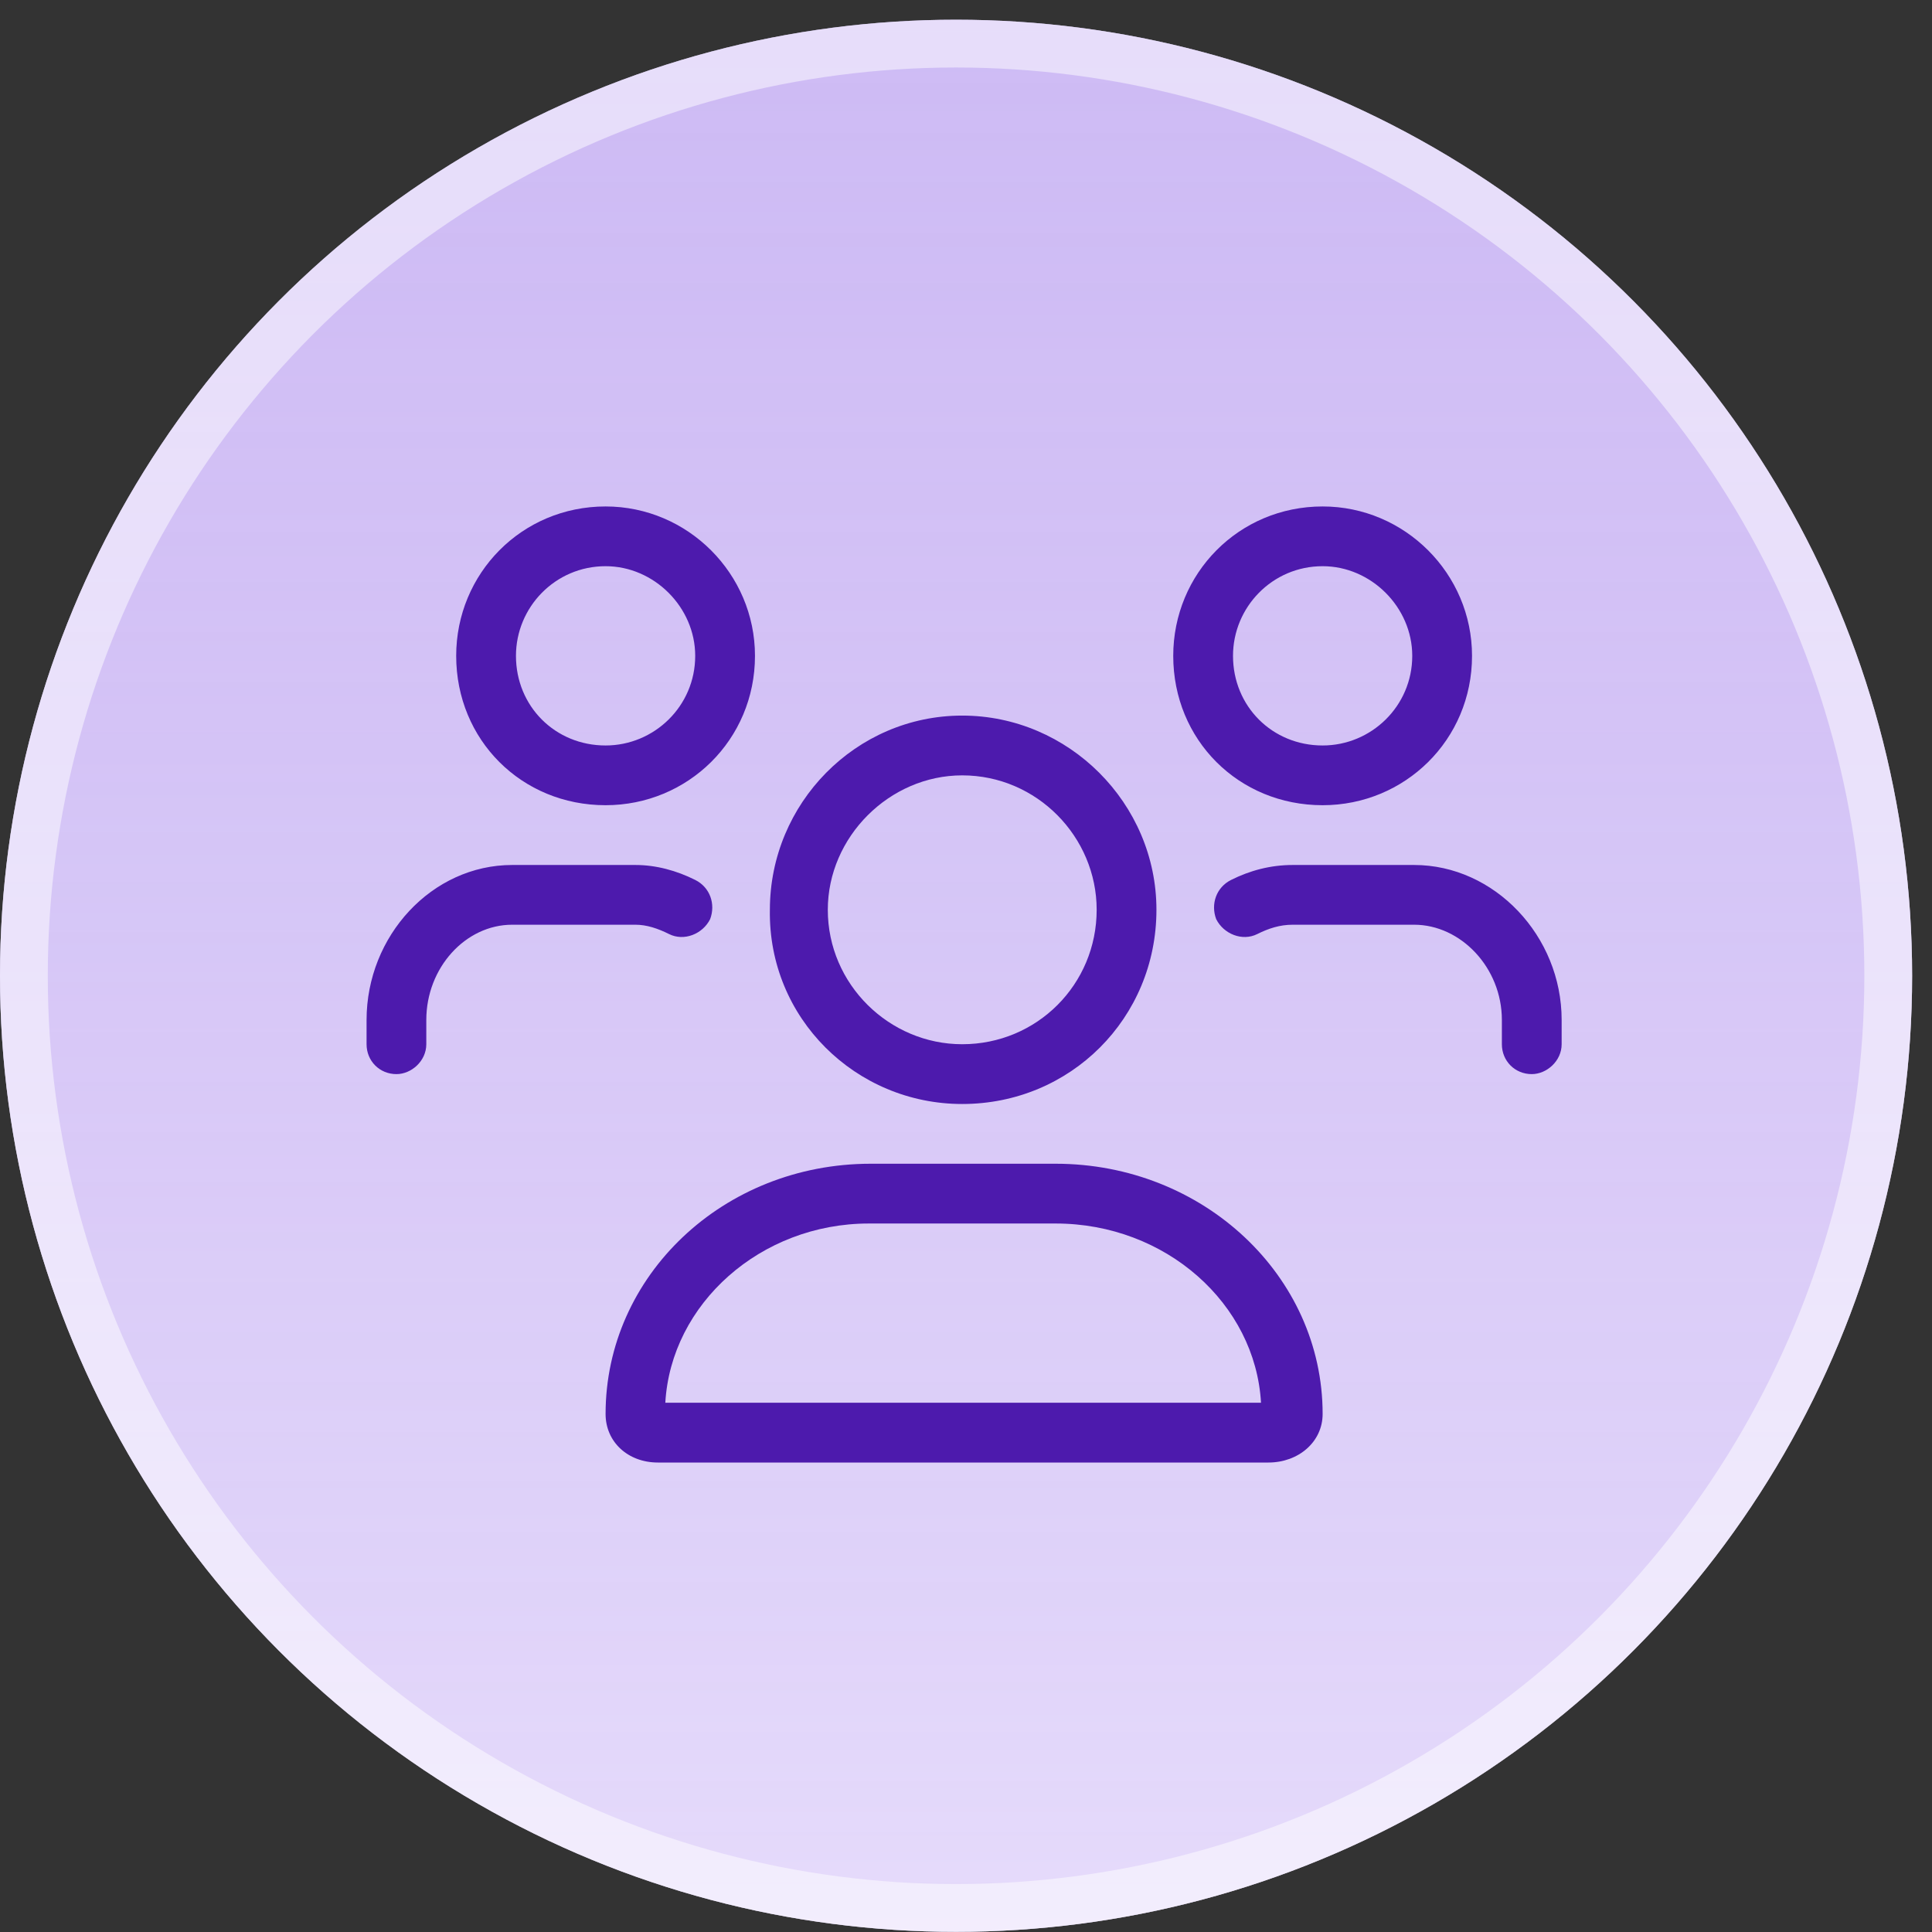
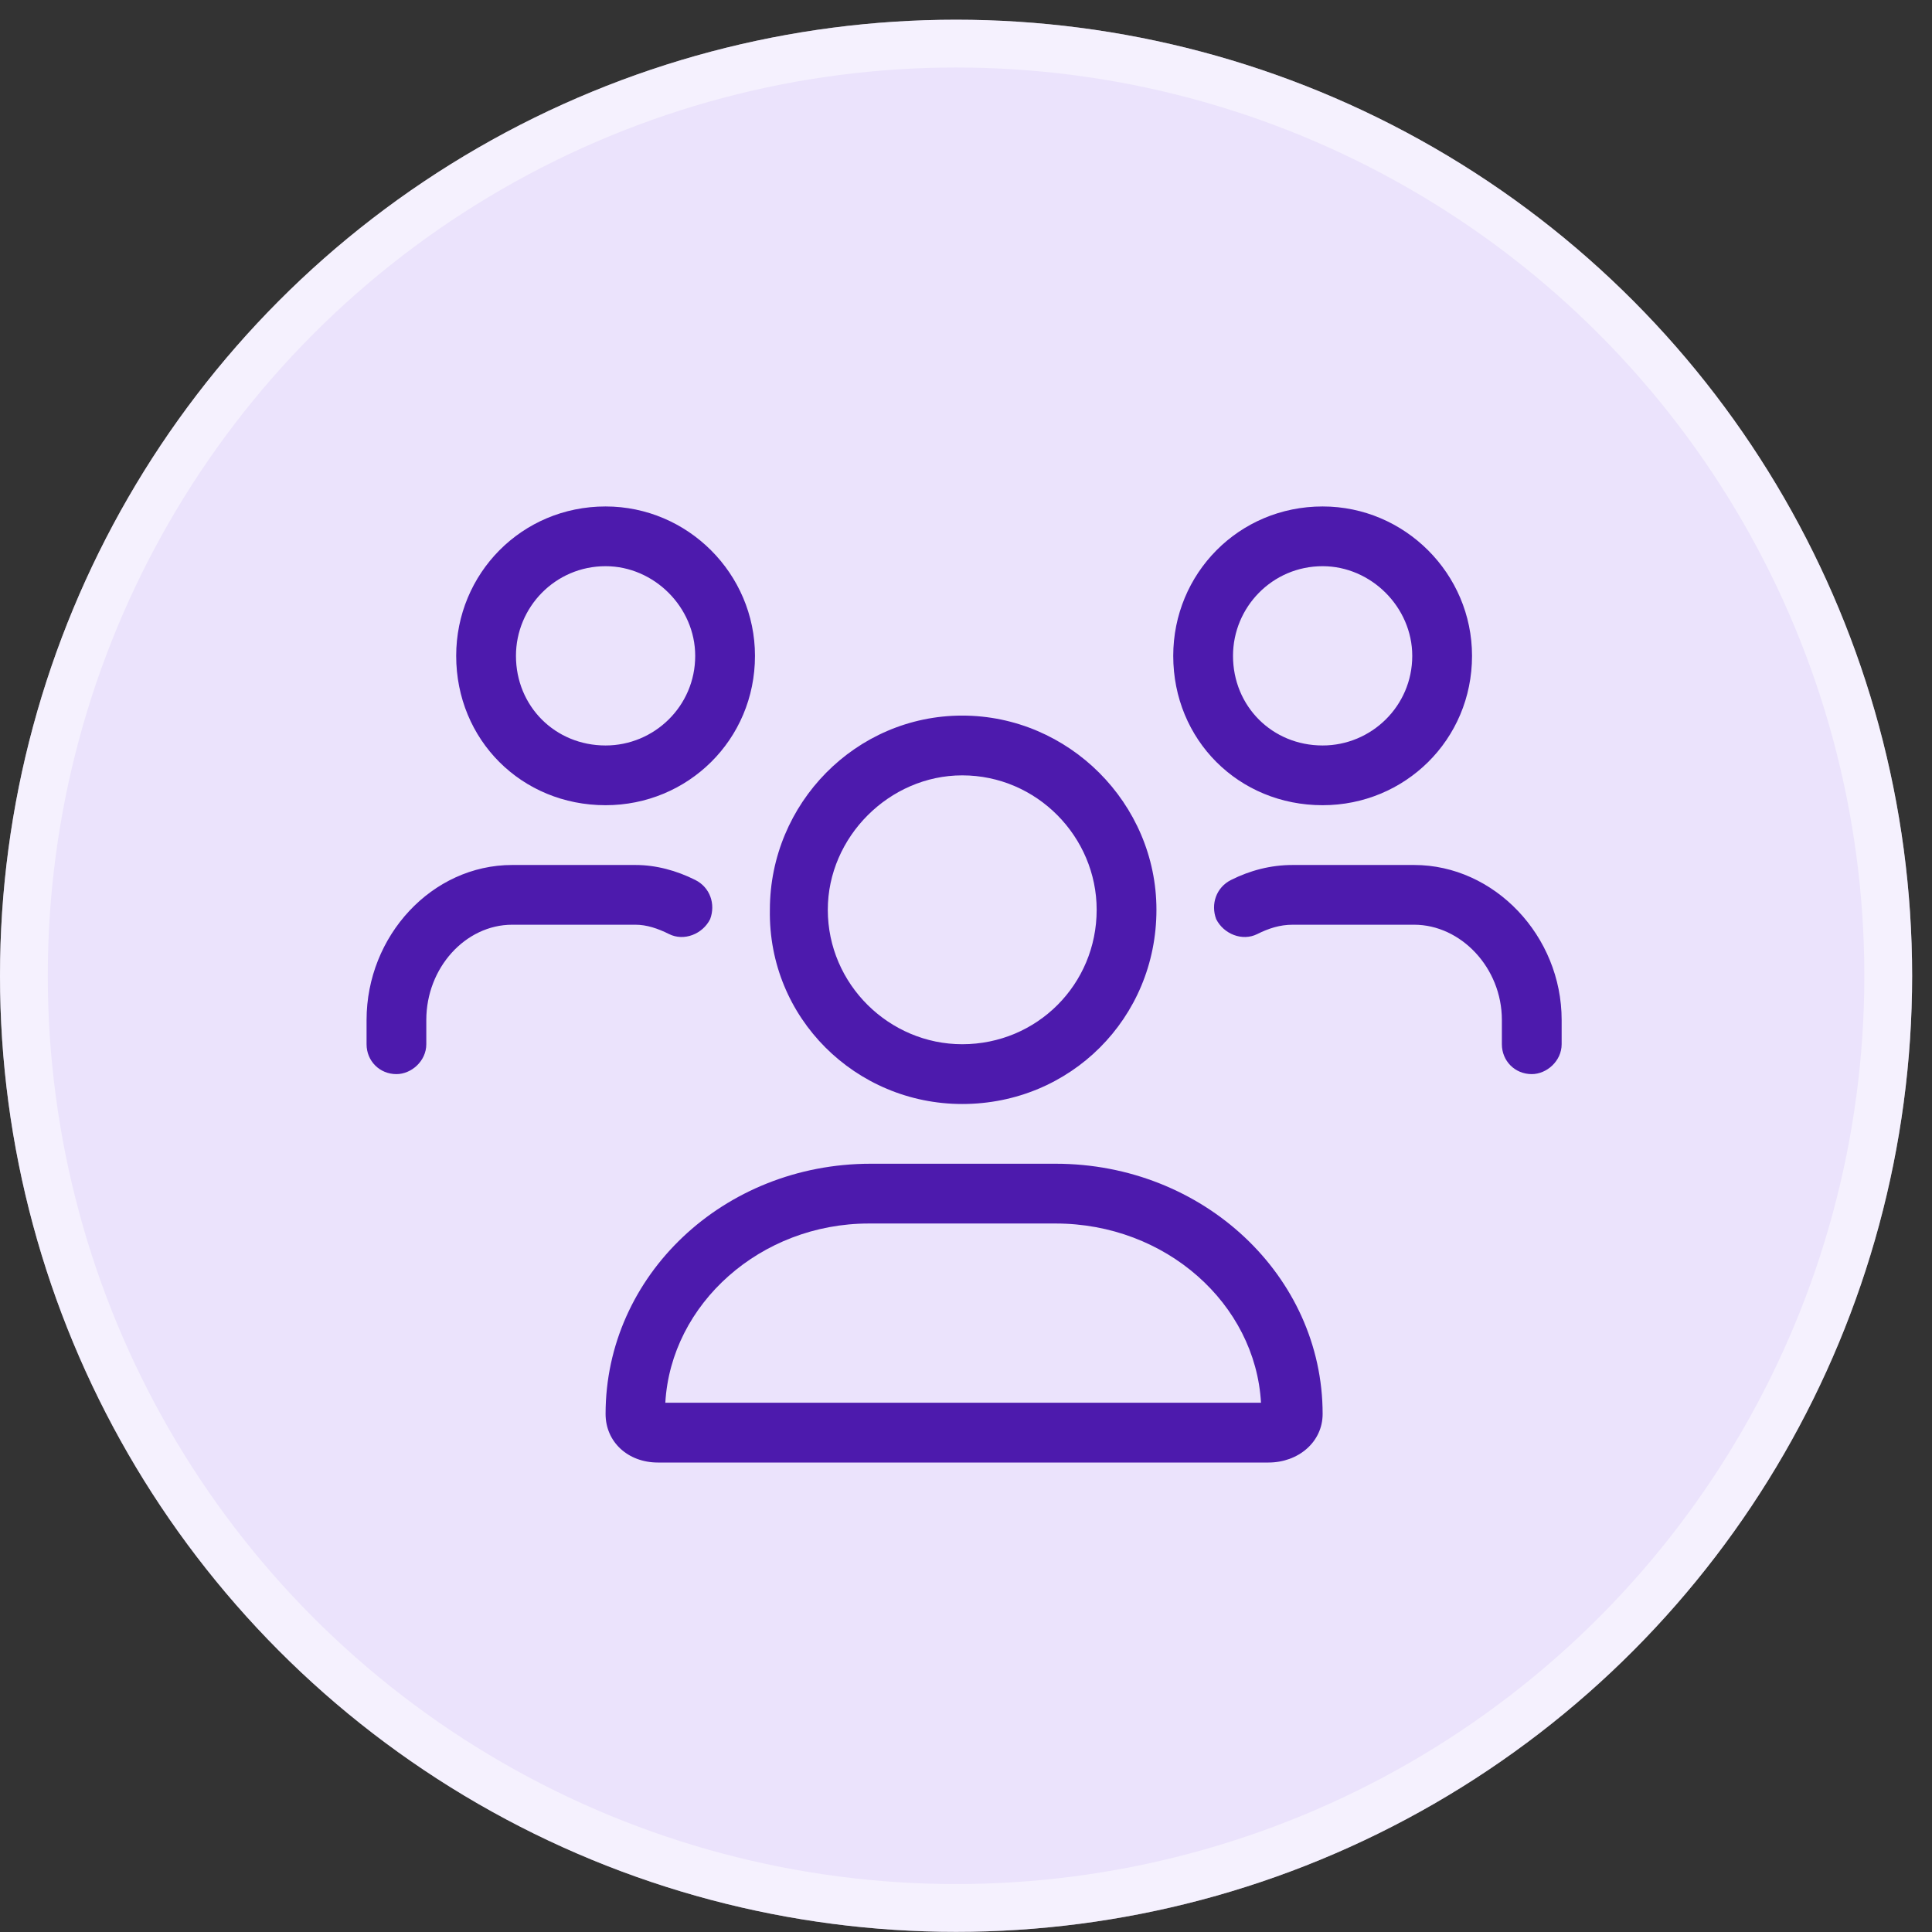
<svg xmlns="http://www.w3.org/2000/svg" width="49" height="49" viewBox="0 0 49 49" fill="none">
  <rect x="0" y="0" width="49" height="49" fill="#333333" stroke="none" />
  <circle cx="24.248" cy="24.748" r="24.248" fill="#EBE3FC" />
-   <circle cx="24.248" cy="24.748" r="24.248" fill="url(#paint0_linear_221_54125)" />
  <circle cx="24.248" cy="24.748" r="23.642" stroke="white" stroke-opacity="0.5" stroke-width="1.212" />
  <path d="M24.404 28C27.151 28 29.33 25.821 29.33 23.074C29.33 20.375 27.104 18.149 24.404 18.149C21.705 18.149 19.526 20.375 19.526 23.074C19.479 25.821 21.705 28 24.404 28ZM24.404 19.665C26.299 19.665 27.814 21.227 27.814 23.074C27.814 24.969 26.299 26.484 24.404 26.484C22.558 26.484 20.995 24.969 20.995 23.074C20.995 21.227 22.558 19.665 24.404 19.665ZM26.773 29.515H22.084C18.343 29.515 15.359 32.357 15.359 35.861C15.359 36.572 15.927 37.093 16.685 37.093H32.172C32.929 37.093 33.545 36.572 33.545 35.861C33.545 32.357 30.514 29.515 26.773 29.515ZM16.874 35.577C17.017 33.067 19.29 31.031 22.037 31.031H26.773C29.567 31.031 31.84 33.067 31.982 35.577H16.874ZM33.545 20.422C35.629 20.422 37.334 18.765 37.334 16.634C37.334 14.55 35.629 12.845 33.545 12.845C31.414 12.845 29.756 14.55 29.756 16.634C29.756 18.765 31.414 20.422 33.545 20.422ZM33.545 14.36C34.776 14.36 35.818 15.402 35.818 16.634C35.818 17.912 34.776 18.907 33.545 18.907C32.266 18.907 31.272 17.912 31.272 16.634C31.272 15.402 32.266 14.36 33.545 14.36ZM15.359 20.422C17.443 20.422 19.148 18.765 19.148 16.634C19.148 14.55 17.443 12.845 15.359 12.845C13.228 12.845 11.57 14.55 11.57 16.634C11.57 18.765 13.228 20.422 15.359 20.422ZM15.359 14.36C16.59 14.36 17.632 15.402 17.632 16.634C17.632 17.912 16.59 18.907 15.359 18.907C14.08 18.907 13.086 17.912 13.086 16.634C13.086 15.402 14.08 14.36 15.359 14.36ZM35.865 21.938H32.787C32.219 21.938 31.698 22.08 31.224 22.317C30.845 22.506 30.703 22.932 30.845 23.311C31.035 23.69 31.509 23.88 31.887 23.69C32.172 23.548 32.456 23.453 32.787 23.453H35.865C37.05 23.453 38.091 24.543 38.091 25.869V26.484C38.091 26.91 38.423 27.242 38.849 27.242C39.228 27.242 39.607 26.91 39.607 26.484V25.869C39.607 23.737 37.902 21.938 35.865 21.938ZM16.969 23.69C17.348 23.88 17.822 23.69 18.011 23.311C18.153 22.932 18.011 22.506 17.632 22.317C17.159 22.08 16.638 21.938 16.117 21.938H12.991C10.954 21.938 9.297 23.737 9.297 25.869V26.484C9.297 26.91 9.628 27.242 10.055 27.242C10.434 27.242 10.812 26.91 10.812 26.484V25.869C10.812 24.543 11.807 23.453 12.991 23.453H16.117C16.401 23.453 16.685 23.548 16.969 23.69Z" fill="#4D1AAD" />
  <defs>
    <linearGradient id="paint0_linear_221_54125" x1="24.248" y1="0.5" x2="24.248" y2="48.996" gradientUnits="userSpaceOnUse">
      <stop stop-color="#9870E6" stop-opacity="0.35" />
      <stop offset="1" stop-color="#E0D3FB" stop-opacity="0.5" />
    </linearGradient>
  </defs>
</svg>